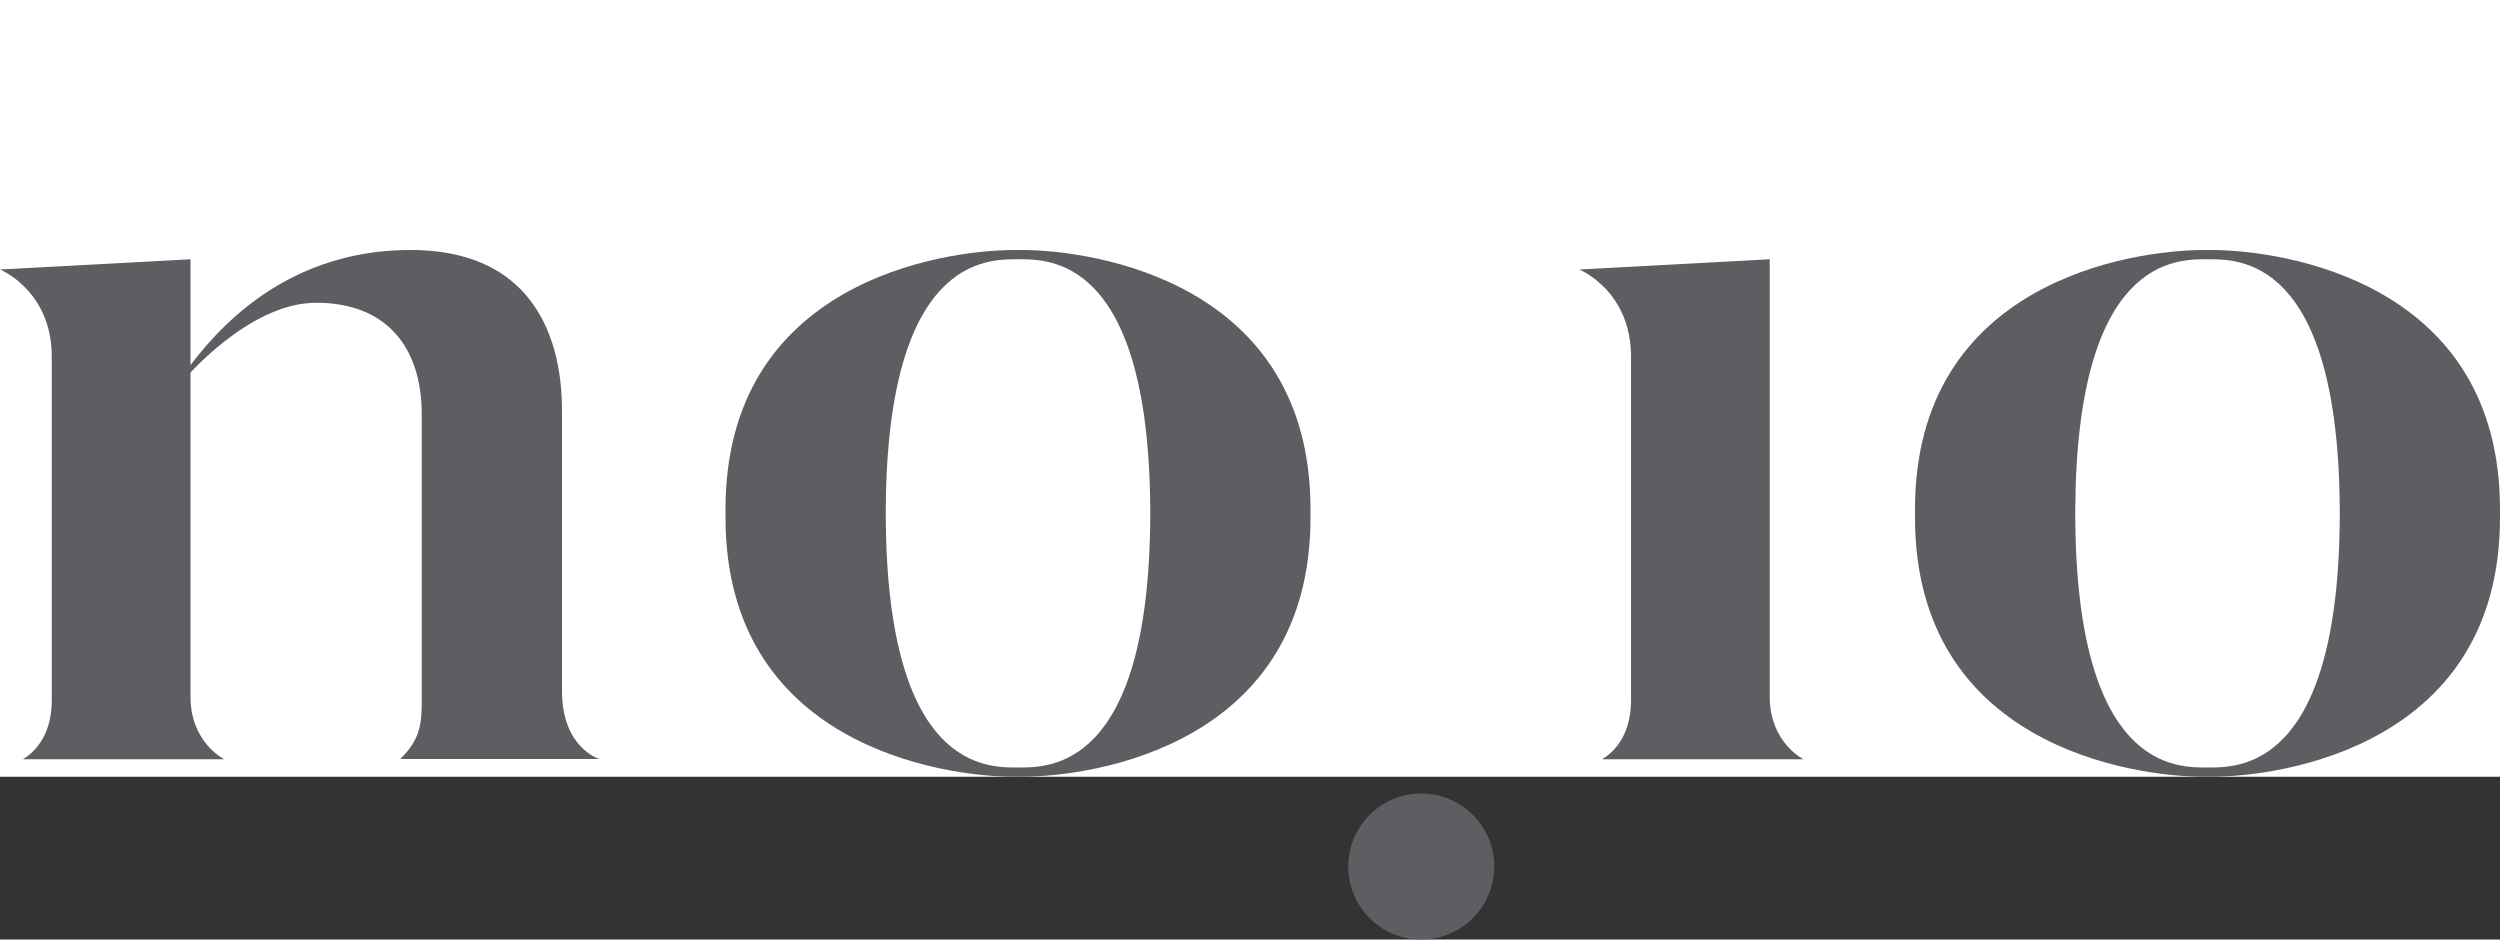
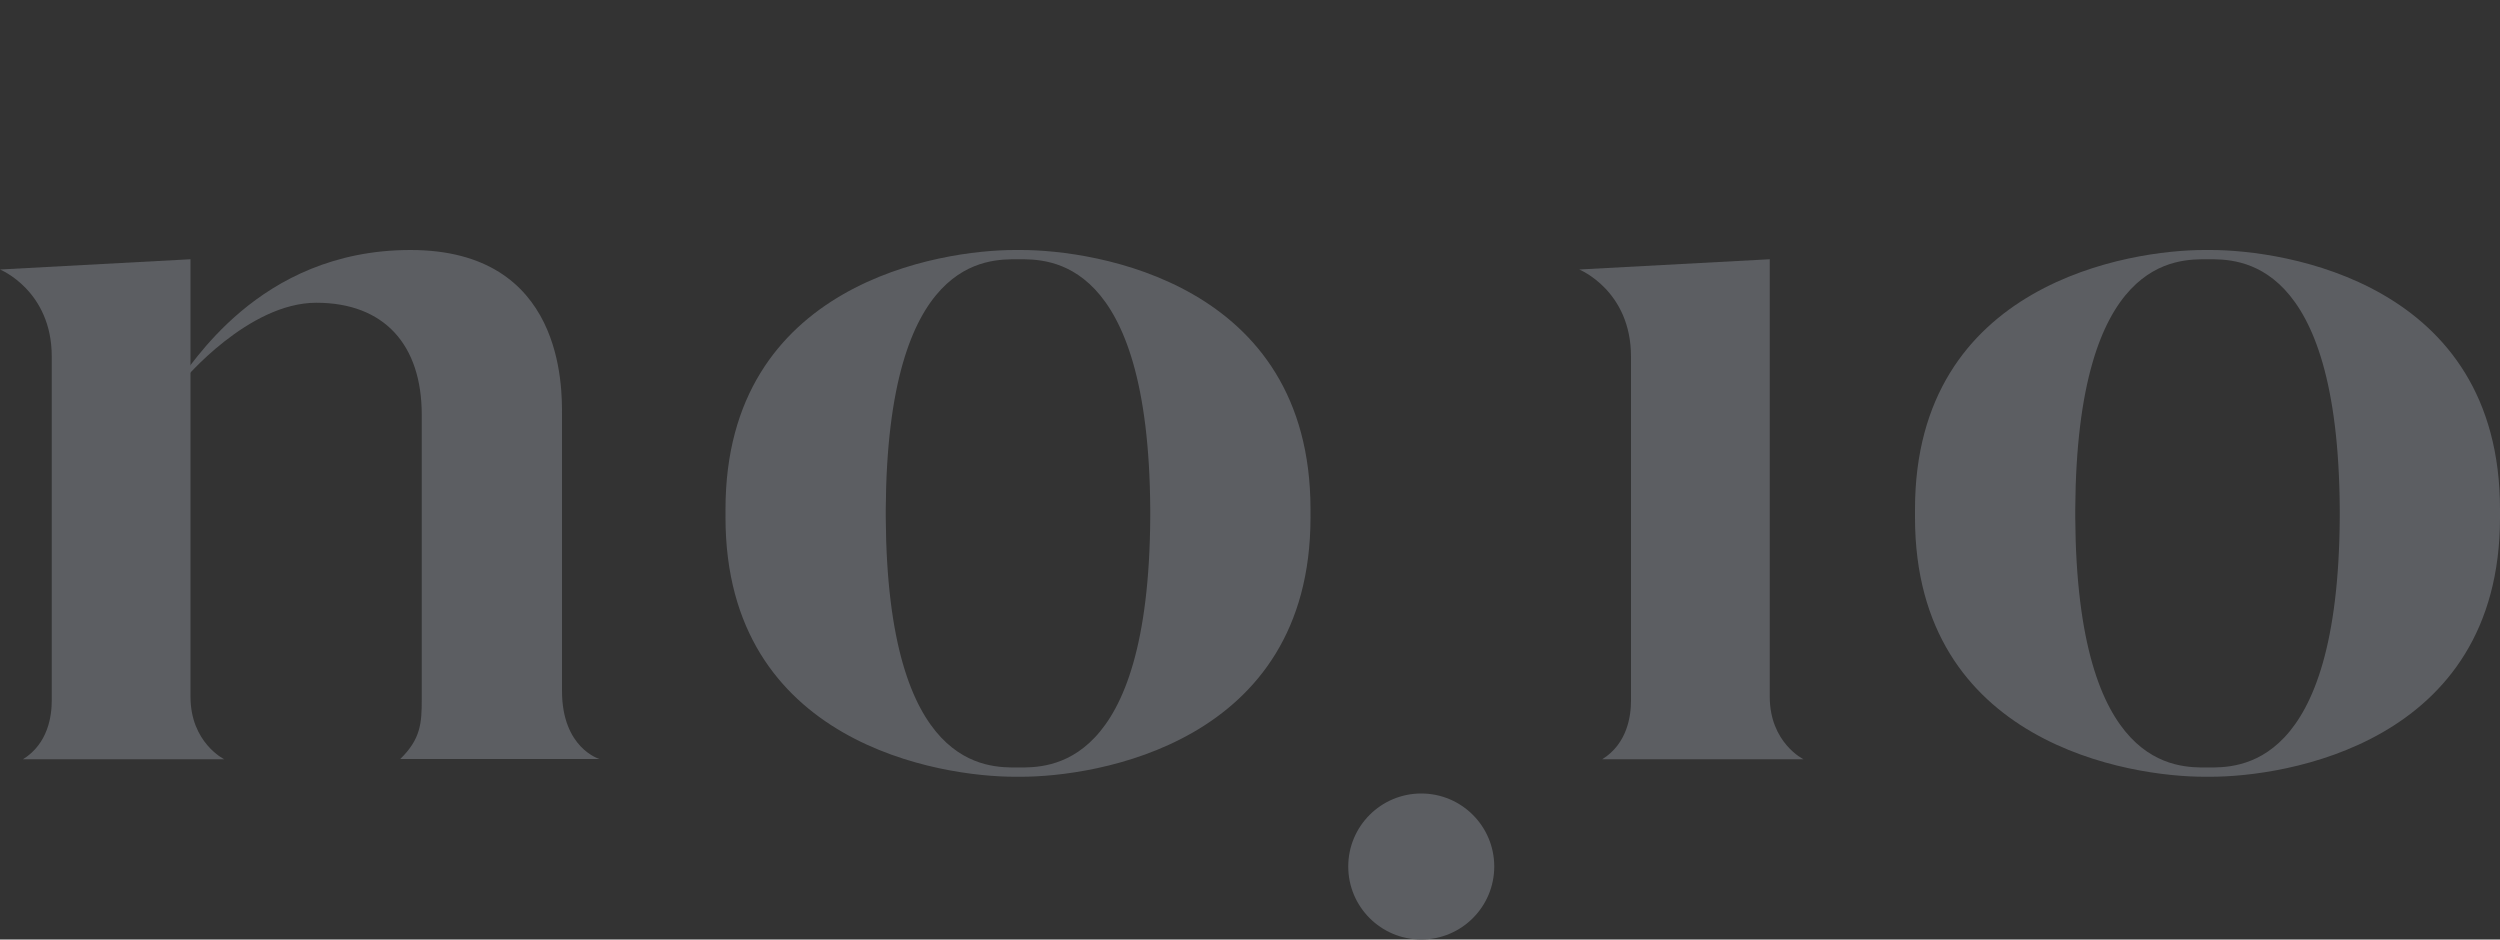
<svg xmlns="http://www.w3.org/2000/svg" version="1.1" id="レイヤー_1" x="0px" y="0px" viewBox="0 0 1000 375.8" style="enable-background:new 0 0 1000 375.8;" xml:space="preserve">
  <rect x="0" y="0" width="1000" height="375.8" fill="#333333" stroke="none" />
  <style type="text/css">
	.st0{fill:#FFFFFF;}
	.st1{fill:#5C5E62;}
</style>
-   <rect class="st0" width="1000" height="310.7" />
  <path class="st1" d="M76.2,103.7L0,107.8c0,0,20.7,8.4,20.7,34.8s0,131.5,0,137.6s-1.4,17.2-11.5,23.5h80.5c0,0-13.5-6.6-13.5-25  S76.2,103.7,76.2,103.7z" />
  <path class="st1" d="M707.9,103.7l-76.2,4.1c0,0,20.7,8.4,20.7,34.8s0,131.5,0,137.6s-1.4,17.2-11.5,23.5h80.5c0,0-13.5-6.6-13.5-25  S707.9,103.7,707.9,103.7z" />
  <path class="st1" d="M73.5,152c0,0,25.8-30.9,53-30.9s42.2,16.8,42.2,44.8s0,104.6,0,113.9c0,9.4-0.4,15.8-8.6,23.8h79.7  c0,0-15-4.3-15-27.2c0-22.9,0-99.7,0-110.4c0-10.7,0.9-66-60.6-66S76,147.9,70.9,152.8L73.5,152z" />
  <circle class="st1" cx="568.5" cy="346.6" r="29.2" />
  <path class="st1" d="M408.5,100h-2.6c-29.2,0-115.7,12.9-115.7,103.7v3.3c0,90.8,86.5,103.7,115.7,103.7h2.6  c29.2,0,115.7-12.9,115.7-103.7v-3.3C524.2,112.9,437.7,100,408.5,100z M460.1,207c-0.6,101.2-40.8,100-52.9,100s-52.3,1.3-52.9-100  v-3.3c0.6-101.2,40.8-100,52.9-100s52.3-1.3,52.9,100V207z" />
  <path class="st1" d="M884.3,100h-2.6C852.5,100,766,112.9,766,203.7v3.3c0,90.8,86.5,103.7,115.7,103.7h2.6  c29.2,0,115.7-12.9,115.7-103.7v-3.3C1000,112.9,913.5,100,884.3,100z M935.9,207c-0.6,101.2-40.8,100-52.9,100s-52.3,1.3-52.9-100  v-3.3c0.6-101.2,40.8-100,52.9-100s52.3-1.3,52.9,100V207z" />
</svg>